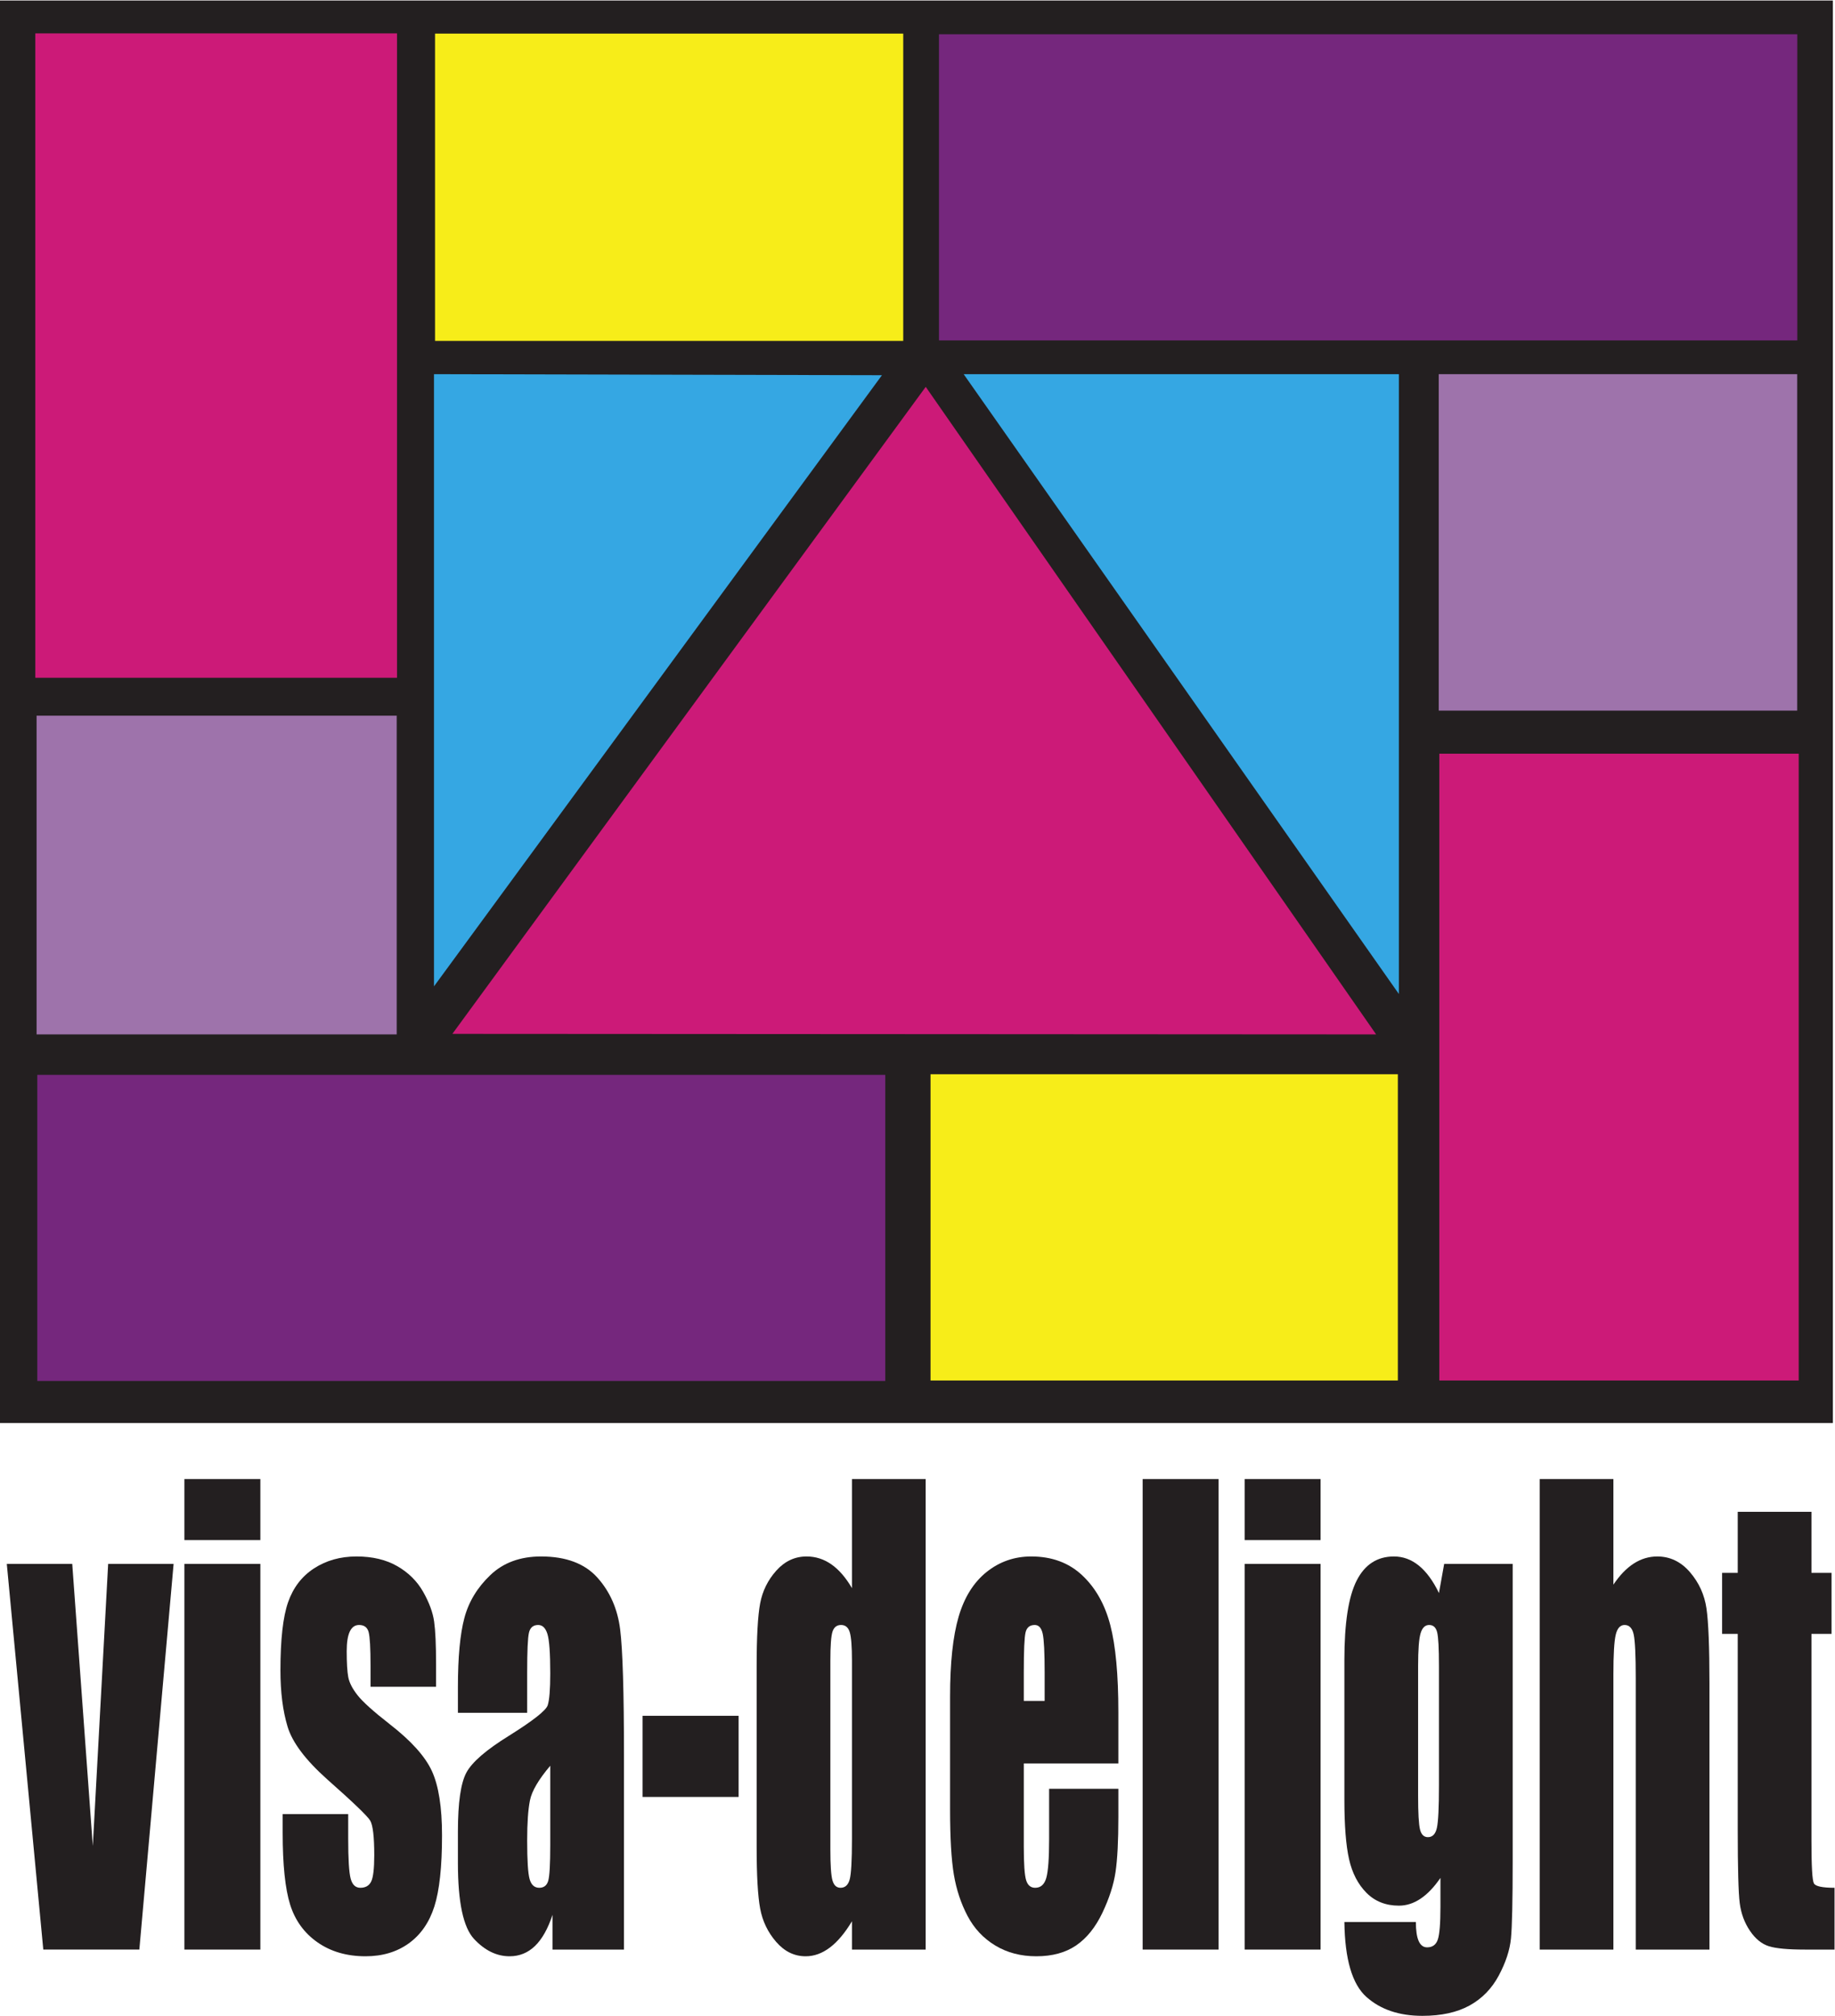
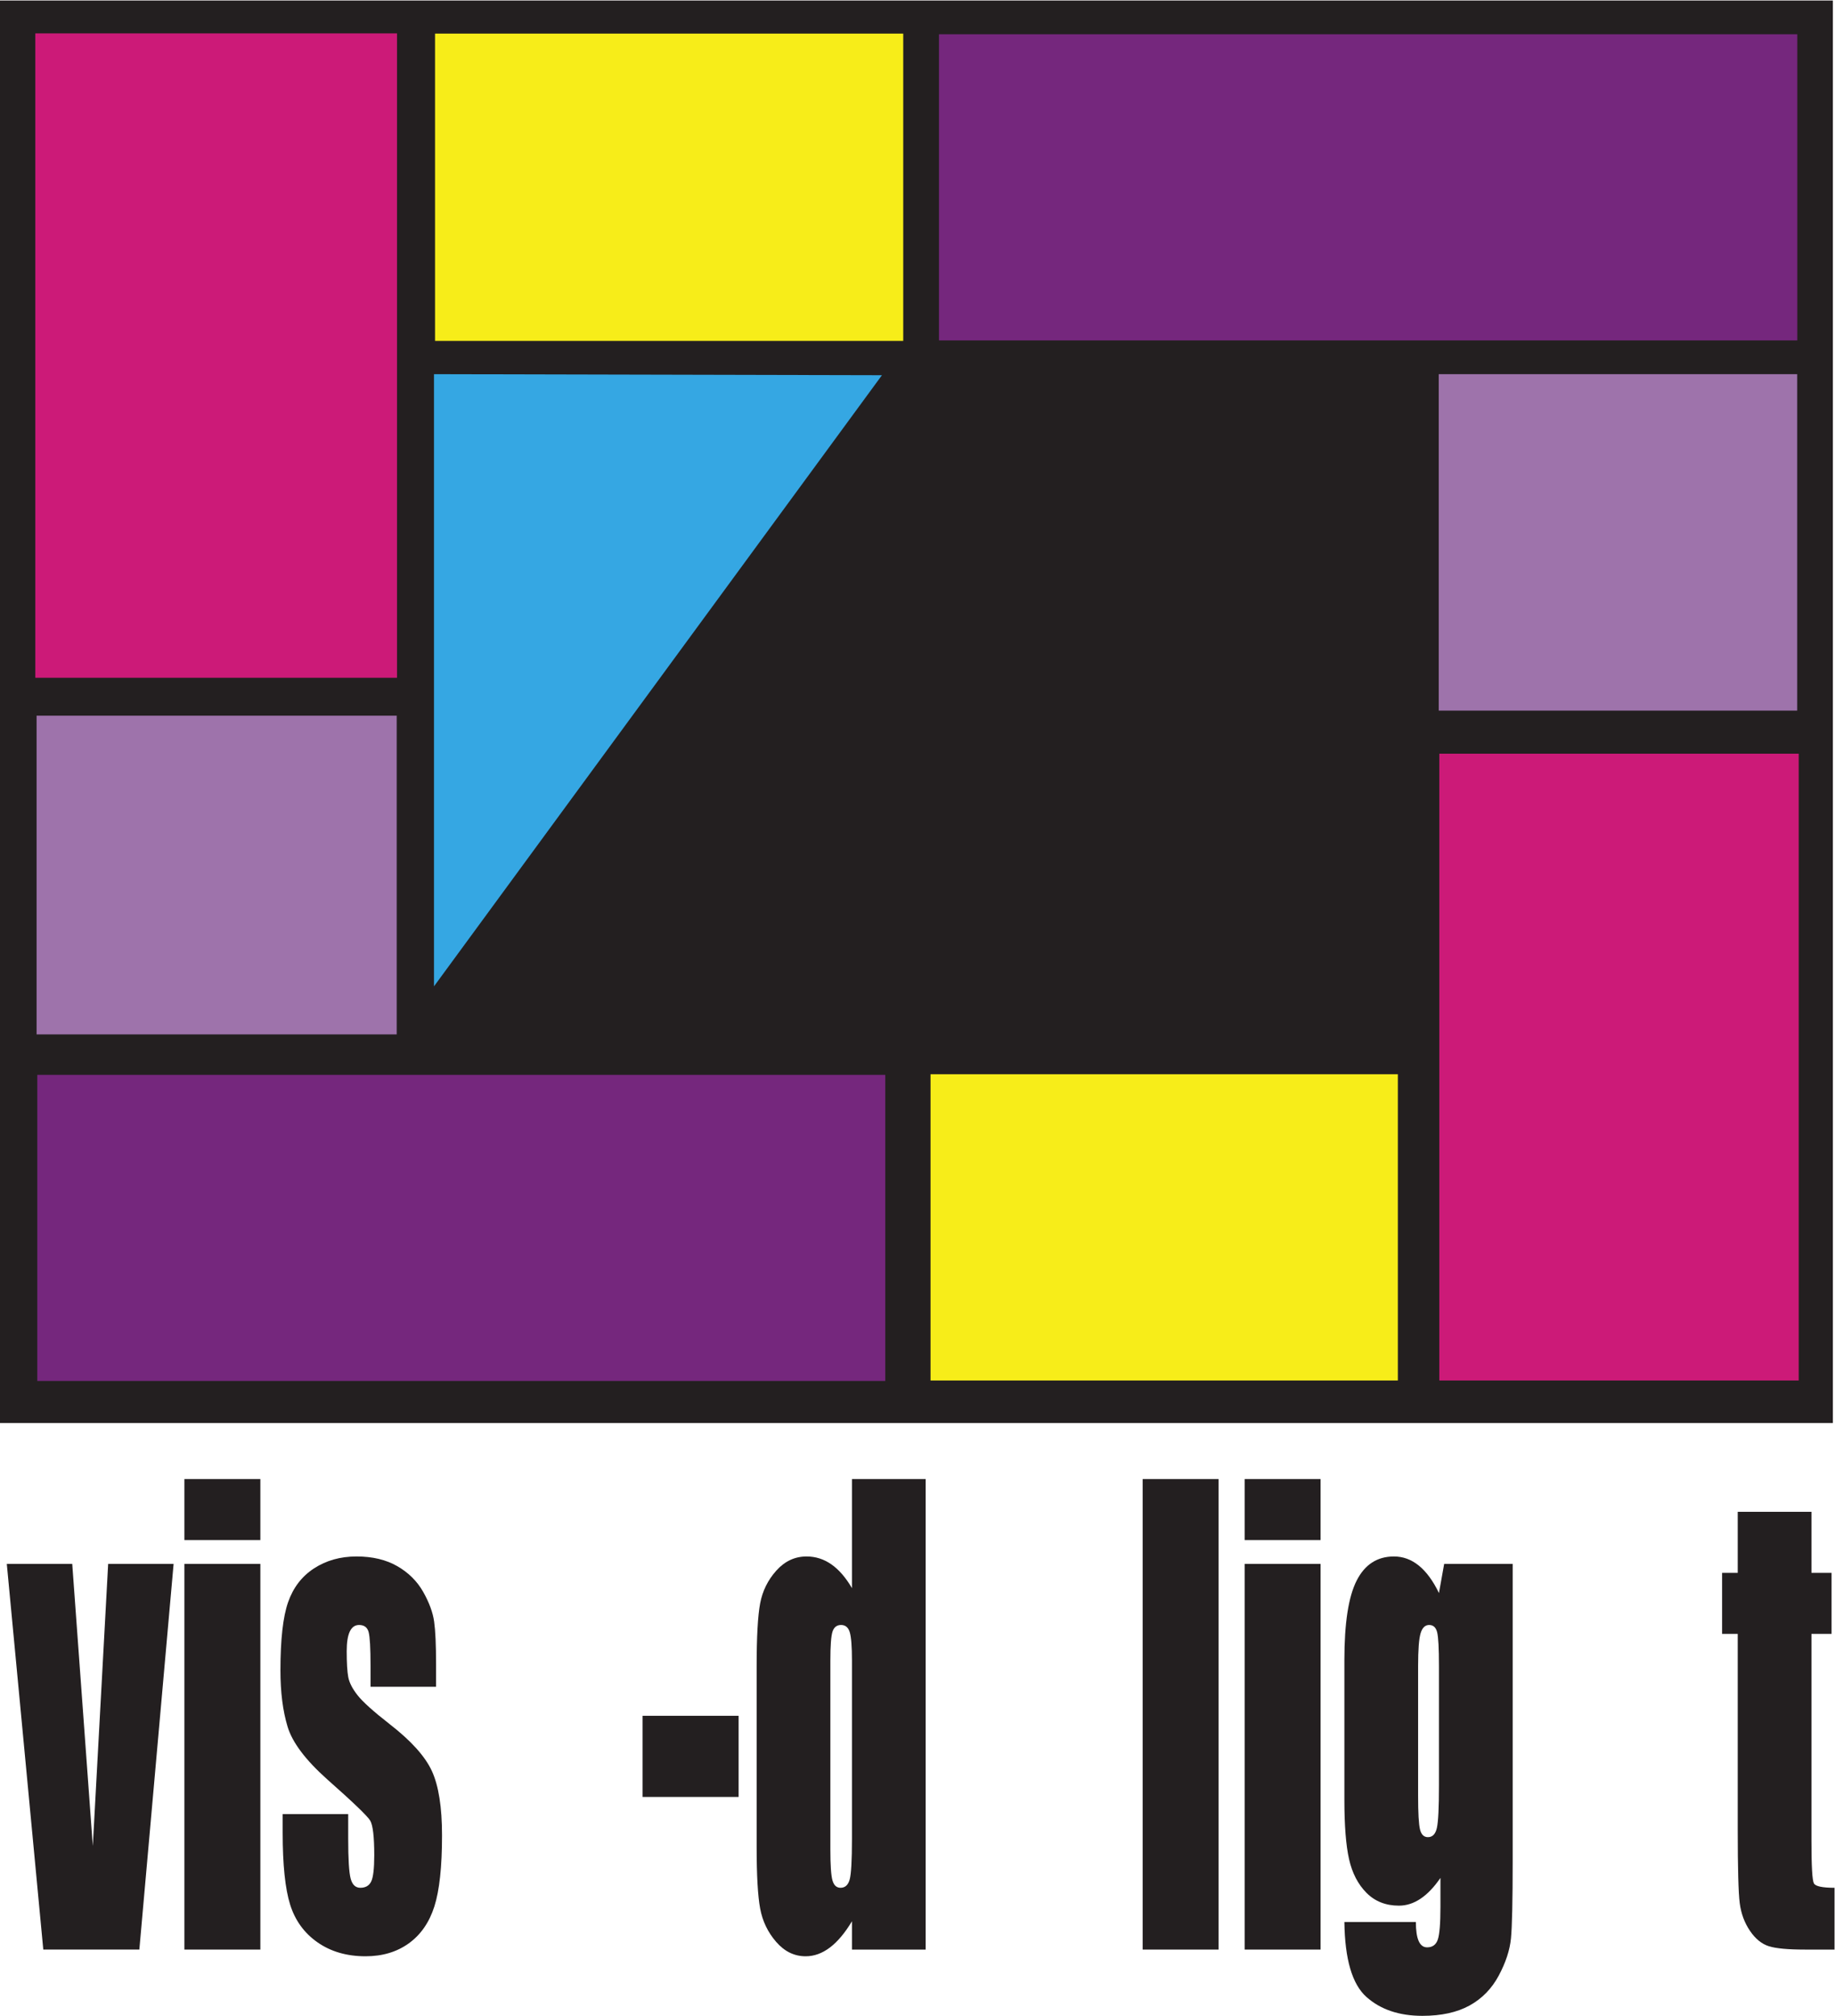
<svg xmlns="http://www.w3.org/2000/svg" xmlns:ns1="http://sodipodi.sourceforge.net/DTD/sodipodi-0.dtd" xmlns:ns2="http://www.inkscape.org/namespaces/inkscape" id="svg2" width="410.613" height="451.147" viewBox="0 0 410.613 451.147" ns1:docname="visa-del.eps">
  <defs id="defs6" />
  <g id="g8" ns2:groupmode="layer" ns2:label="ink_ext_XXXXXX" transform="matrix(1.333,0,0,-1.333,0,451.147)">
    <g id="g10" transform="scale(0.1)">
      <path d="M 3076.81,995.359 H 0 V 3383.59 H 3076.81 V 995.359" style="fill:#231f20;fill-opacity:1;fill-rule:nonzero;stroke:none" id="path12" />
      <path d="M 666.449,2246.5 H 59.285 V 3328.41 H 666.449 V 2246.5" style="fill:#cc1a78;fill-opacity:1;fill-rule:nonzero;stroke:none" id="path14" />
-       <path d="M 759.379,1648.67 1554,2734.95 2310.08,1647.77 Z" style="fill:#cc1a78;fill-opacity:1;fill-rule:nonzero;stroke:none" id="path16" />
      <path d="m 3019.44,1066.69 h -603.31 v 1052.35 h 603.31 V 1066.69" style="fill:#cc1a78;fill-opacity:1;fill-rule:nonzero;stroke:none" id="path18" />
      <path d="M 1486.09,1065.94 H 62.582 v 513.9 H 1486.09 v -513.9" style="fill:#75277d;fill-opacity:1;fill-rule:nonzero;stroke:none" id="path20" />
      <path d="M 665.945,1647.77 H 61.41 v 535.1 H 665.945 v -535.1" style="fill:#9e73ab;fill-opacity:1;fill-rule:nonzero;stroke:none" id="path22" />
      <path d="m 2346.54,1066.69 h -784.49 v 514.18 h 784.49 v -514.18" style="fill:#f7ed19;fill-opacity:1;fill-rule:nonzero;stroke:none" id="path24" />
      <path d="m 728.52,2756.24 v -1027.8 l 751.96,1026.05 z" style="fill:#35a7e3;fill-opacity:1;fill-rule:nonzero;stroke:none" id="path26" />
-       <path d="m 1617.68,2756.24 h 730.57 V 1715.59 Z" style="fill:#35a7e3;fill-opacity:1;fill-rule:nonzero;stroke:none" id="path28" />
      <path d="m 3016.91,2756.24 h -601.74 v -564.87 h 601.74 v 564.87" style="fill:#9e73ab;fill-opacity:1;fill-rule:nonzero;stroke:none" id="path30" />
      <path d="M 3017.05,2812.89 H 1576.23 v 514.07 h 1440.82 v -514.07" style="fill:#75277d;fill-opacity:1;fill-rule:nonzero;stroke:none" id="path32" />
      <path d="M 1516.23,2812.07 H 730.277 v 515.97 h 785.953 v -515.97" style="fill:#f7ed19;fill-opacity:1;fill-rule:nonzero;stroke:none" id="path34" />
      <path d="m 291.422,758.75 -57.5,-647.5 H 72.672 l -61.25,647.5 H 121.266 l 34.531,-473.574 c 1.914,35.429 6.543,120.488 13.887,255.195 4.082,75.176 8.046,147.969 11.875,218.379 h 109.863" style="fill:#231f20;fill-opacity:1;fill-rule:nonzero;stroke:none" id="path36" />
      <path d="m 437.051,901.25 v -102.5 h -127.5 v 102.5 z m 0,-142.5 v -647.5 h -127.5 v 647.5 h 127.5" style="fill:#231f20;fill-opacity:1;fill-rule:nonzero;stroke:none" id="path38" />
      <path d="m 732.008,552.5 h -110 v 35.078 c 0,29.863 -1.074,48.77 -3.203,56.738 -2.149,7.95 -7.481,11.934 -16.035,11.934 -6.915,0 -12.11,-3.672 -15.567,-10.977 -3.476,-7.324 -5.195,-18.3 -5.195,-32.929 0,-19.844 0.859,-34.414 2.617,-43.672 1.738,-9.277 6.973,-19.453 15.684,-30.508 8.711,-11.055 26.621,-27.168 53.691,-48.301 36.094,-27.988 59.805,-54.336 71.094,-79.043 11.269,-24.726 16.914,-60.683 16.914,-107.832 0,-52.695 -4.297,-92.48 -12.852,-119.316 -8.554,-26.836 -22.871,-47.5 -42.949,-61.973 C 666.129,107.246 641.93,100 613.609,100 c -31.406,0 -58.261,7.813 -80.566,23.379 -22.305,15.586 -37.637,36.699 -45.996,63.34 -8.359,26.64 -12.539,66.914 -12.539,120.84 v 31.191 h 110 v -40.762 c 0,-34.629 1.367,-57.109 4.101,-67.461 2.735,-10.351 8.145,-15.527 16.25,-15.527 8.711,0 14.786,3.496 18.223,10.488 3.438,6.992 5.176,21.7 5.176,44.16 0,30.899 -2.266,50.254 -6.758,58.067 -4.707,7.812 -28.75,30.898 -72.148,69.277 -36.446,32.539 -58.653,62.051 -66.622,88.574 -7.988,26.504 -11.972,57.969 -11.972,94.414 0,51.719 4.277,89.844 12.832,114.415 8.555,24.55 23.066,43.496 43.535,56.835 20.469,13.34 44.258,20.02 71.348,20.02 26.875,0 49.746,-5.469 68.593,-16.367 18.848,-10.899 33.321,-25.313 43.399,-43.203 10.078,-17.91 16.172,-34.512 18.32,-49.805 2.149,-15.312 3.223,-39.238 3.223,-71.777 V 552.5" style="fill:#231f20;fill-opacity:1;fill-rule:nonzero;stroke:none" id="path40" />
-       <path d="m 884.945,508.75 h -116.25 v 43.418 c 0,50.078 3.614,88.711 10.86,115.879 7.226,27.148 21.758,51.152 43.593,71.973 21.836,20.82 50.196,31.23 85.079,31.23 41.796,0 73.32,-11.816 94.533,-35.43 21.21,-23.613 33.96,-52.597 38.26,-86.953 4.28,-34.355 6.43,-105.117 6.43,-212.265 V 111.25 H 927.445 v 58.34 C 919.867,146.387 910.121,129.004 898.168,117.402 886.215,105.801 871.977,100 855.434,100 c -21.68,0 -41.543,9.688 -59.629,29.043 -18.086,19.375 -27.11,61.777 -27.11,127.227 v 53.242 c 0,48.496 4.785,81.543 14.356,99.121 9.57,17.578 33.32,38.086 71.25,61.543 40.547,25.39 62.265,42.48 65.117,51.269 2.852,8.789 4.277,26.641 4.277,53.555 0,33.73 -1.562,55.703 -4.687,65.918 -3.125,10.215 -8.32,15.332 -15.586,15.332 -8.281,0 -13.438,-4.316 -15.449,-12.91 -2.032,-8.594 -3.028,-30.918 -3.028,-66.934 z m 38.75,-88.867 c -19.57,-23.086 -30.937,-42.442 -34.062,-58.047 -3.125,-15.625 -4.688,-38.066 -4.688,-67.324 0,-33.496 1.348,-55.117 4.082,-64.883 2.735,-9.766 8.125,-14.629 16.211,-14.629 7.657,0 12.657,3.809 14.981,11.465 2.304,7.637 3.476,27.715 3.476,60.254 v 133.164" style="fill:#231f20;fill-opacity:1;fill-rule:nonzero;stroke:none" id="path42" />
      <path d="M 1239.89,503.75 V 367.5 h -161.25 v 136.25 h 161.25" style="fill:#231f20;fill-opacity:1;fill-rule:nonzero;stroke:none" id="path44" />
      <path d="m 1553.91,901.25 v -790 h -123.75 v 47.52 C 1418.4,139.18 1406.05,124.492 1393.11,114.688 1380.16,104.902 1366.6,100 1352.44,100 c -19.04,0 -35.55,8.066 -49.51,24.16 -13.97,16.094 -22.91,34.727 -26.86,55.899 -3.94,21.152 -5.91,55.644 -5.91,103.496 v 303.164 c 0,49.785 1.97,85.097 5.91,105.918 3.95,20.82 12.99,39.14 27.17,54.922 14.16,15.781 31.06,23.691 50.71,23.691 15.17,0 29.08,-4.434 41.73,-13.301 12.66,-8.867 24.14,-22.148 34.48,-39.863 V 901.25 Z M 1430.16,596.27 c 0,23.73 -1.23,39.668 -3.7,47.793 -2.46,8.125 -7.32,12.187 -14.58,12.187 -7.08,0 -11.84,-3.672 -14.3,-10.977 -2.46,-7.304 -3.67,-23.652 -3.67,-49.003 V 279.355 c 0,-26.328 1.17,-43.652 3.53,-51.933 2.35,-8.281 6.88,-12.422 13.56,-12.422 7.65,0 12.77,4.629 15.33,13.887 2.54,9.258 3.83,31.933 3.83,68.027 V 596.27" style="fill:#231f20;fill-opacity:1;fill-rule:nonzero;stroke:none" id="path46" />
-       <path d="M 1877.37,423.75 H 1718.62 V 284.102 c 0,-29.2 1.31,-48.008 3.94,-56.446 2.62,-8.437 7.68,-12.656 15.18,-12.656 9.3,0 15.53,5.566 18.67,16.719 3.13,11.133 4.71,32.715 4.71,64.707 v 84.824 h 116.25 v -47.695 c 0,-39.903 -1.58,-70.547 -4.73,-91.953 -3.16,-21.407 -10.53,-44.278 -22.09,-68.614 -11.58,-24.336 -26.27,-42.578 -44.04,-54.746 -17.78,-12.148 -40.08,-18.242 -66.9,-18.242 -26.01,0 -48.96,6.035 -68.86,18.066 -19.93,12.032 -35.42,28.555 -46.49,49.551 -11.08,20.977 -18.75,44.082 -23.01,69.317 -4.26,25.214 -6.39,61.914 -6.39,110.078 v 188.926 c 0,56.64 4.77,101.308 14.32,134.023 9.55,32.695 25.2,57.754 46.93,75.176 21.75,17.402 46.75,26.113 74.99,26.113 34.53,0 63.01,-10.508 85.47,-31.523 22.44,-21.016 38.18,-48.887 47.22,-83.575 9.05,-34.707 13.58,-83.496 13.58,-146.386 z m -123.75,105 v 47.559 c 0,33.671 -1.1,55.429 -3.26,65.234 -2.19,9.805 -6.63,14.707 -13.34,14.707 -8.32,0 -13.46,-4.18 -15.43,-12.5 -2,-8.34 -2.97,-30.82 -2.97,-67.441 V 528.75 h 35" style="fill:#231f20;fill-opacity:1;fill-rule:nonzero;stroke:none" id="path48" />
      <path d="m 2045.63,901.25 v -790 h -127.5 v 790 h 127.5" style="fill:#231f20;fill-opacity:1;fill-rule:nonzero;stroke:none" id="path50" />
      <path d="m 2216.84,901.25 v -102.5 h -127.5 v 102.5 z m 0,-142.5 v -647.5 h -127.5 v 647.5 h 127.5" style="fill:#231f20;fill-opacity:1;fill-rule:nonzero;stroke:none" id="path52" />
      <path d="M 2539.29,758.75 V 260.391 c 0,-67.305 -0.97,-110.782 -2.89,-130.45 -1.93,-19.648 -8.77,-40.449 -20.51,-62.402 -11.75,-21.934 -28.1,-38.672 -49.06,-50.234 C 2445.88,5.781 2419.51,0 2387.71,0 c -39.08,0 -70.47,10.664 -94.16,31.934 -23.71,21.309 -35.96,63.164 -36.76,125.566 h 120 c 0,-28.34 6.27,-42.5 18.85,-42.5 9.02,0 15.02,4.355 17.97,13.105 2.95,8.75 4.43,27.051 4.43,54.922 v 48.575 c -10.5,-15.372 -21.58,-26.973 -33.2,-34.825 -11.62,-7.851 -23.79,-11.777 -36.5,-11.777 -22.04,0 -40.18,7.148 -54.42,21.484 -14.26,14.336 -24,33.145 -29.26,56.426 -5.25,23.281 -7.87,56.426 -7.87,99.434 v 235.469 c 0,61.562 6.86,105.859 20.57,132.89 13.71,27.031 34.57,40.547 62.6,40.547 15.31,0 29.25,-5.117 41.85,-15.352 12.6,-10.234 23.85,-25.566 33.73,-46.035 l 8.75,48.887 z M 2415.54,587.344 c 0,29.648 -1.01,48.535 -3.04,56.679 -2.04,8.145 -6.51,12.227 -13.44,12.227 -6.76,0 -11.54,-4.648 -14.34,-13.926 -2.79,-9.297 -4.18,-27.617 -4.18,-54.98 V 369.395 c 0,-29.004 1.06,-47.813 3.19,-56.446 2.11,-8.633 6.54,-12.949 13.3,-12.949 7.71,0 12.73,5.195 15.04,15.625 2.3,10.43 3.47,34.043 3.47,70.879 v 200.84" style="fill:#231f20;fill-opacity:1;fill-rule:nonzero;stroke:none" id="path54" />
-       <path d="M 2708.38,901.25 V 723.965 c 10.55,15.762 21.96,27.578 34.22,35.469 12.27,7.871 25.41,11.816 39.42,11.816 21.48,0 39.78,-8.809 54.9,-26.387 15.12,-17.578 24.33,-37.851 27.69,-60.82 3.34,-22.969 5.02,-64.883 5.02,-125.781 V 111.25 h -123.75 v 456.113 c 0,37.774 -1.15,62.032 -3.42,72.774 -2.28,10.742 -7.4,16.113 -15.33,16.113 -7.34,0 -12.3,-5.547 -14.88,-16.602 -2.58,-11.074 -3.87,-33.046 -3.87,-65.937 V 111.25 h -123.75 v 790 h 123.75" style="fill:#231f20;fill-opacity:1;fill-rule:nonzero;stroke:none" id="path56" />
      <path d="m 3040.84,846.25 v -102.5 h 33.75 v -102.5 h -33.75 V 293.789 c 0,-42.734 1.37,-66.562 4.14,-71.445 2.78,-4.903 14.3,-7.344 34.61,-7.344 V 111.25 h -49.88 c -28.16,0 -48.26,1.855 -60.29,5.605 -12.03,3.75 -22.64,12.383 -31.82,25.899 -9.18,13.516 -14.9,28.984 -17.15,46.406 -2.24,17.422 -3.36,58.36 -3.36,122.852 V 641.25 h -26.25 v 102.5 h 26.25 v 102.5 h 123.75" style="fill:#231f20;fill-opacity:1;fill-rule:nonzero;stroke:none" id="path58" />
    </g>
  </g>
</svg>